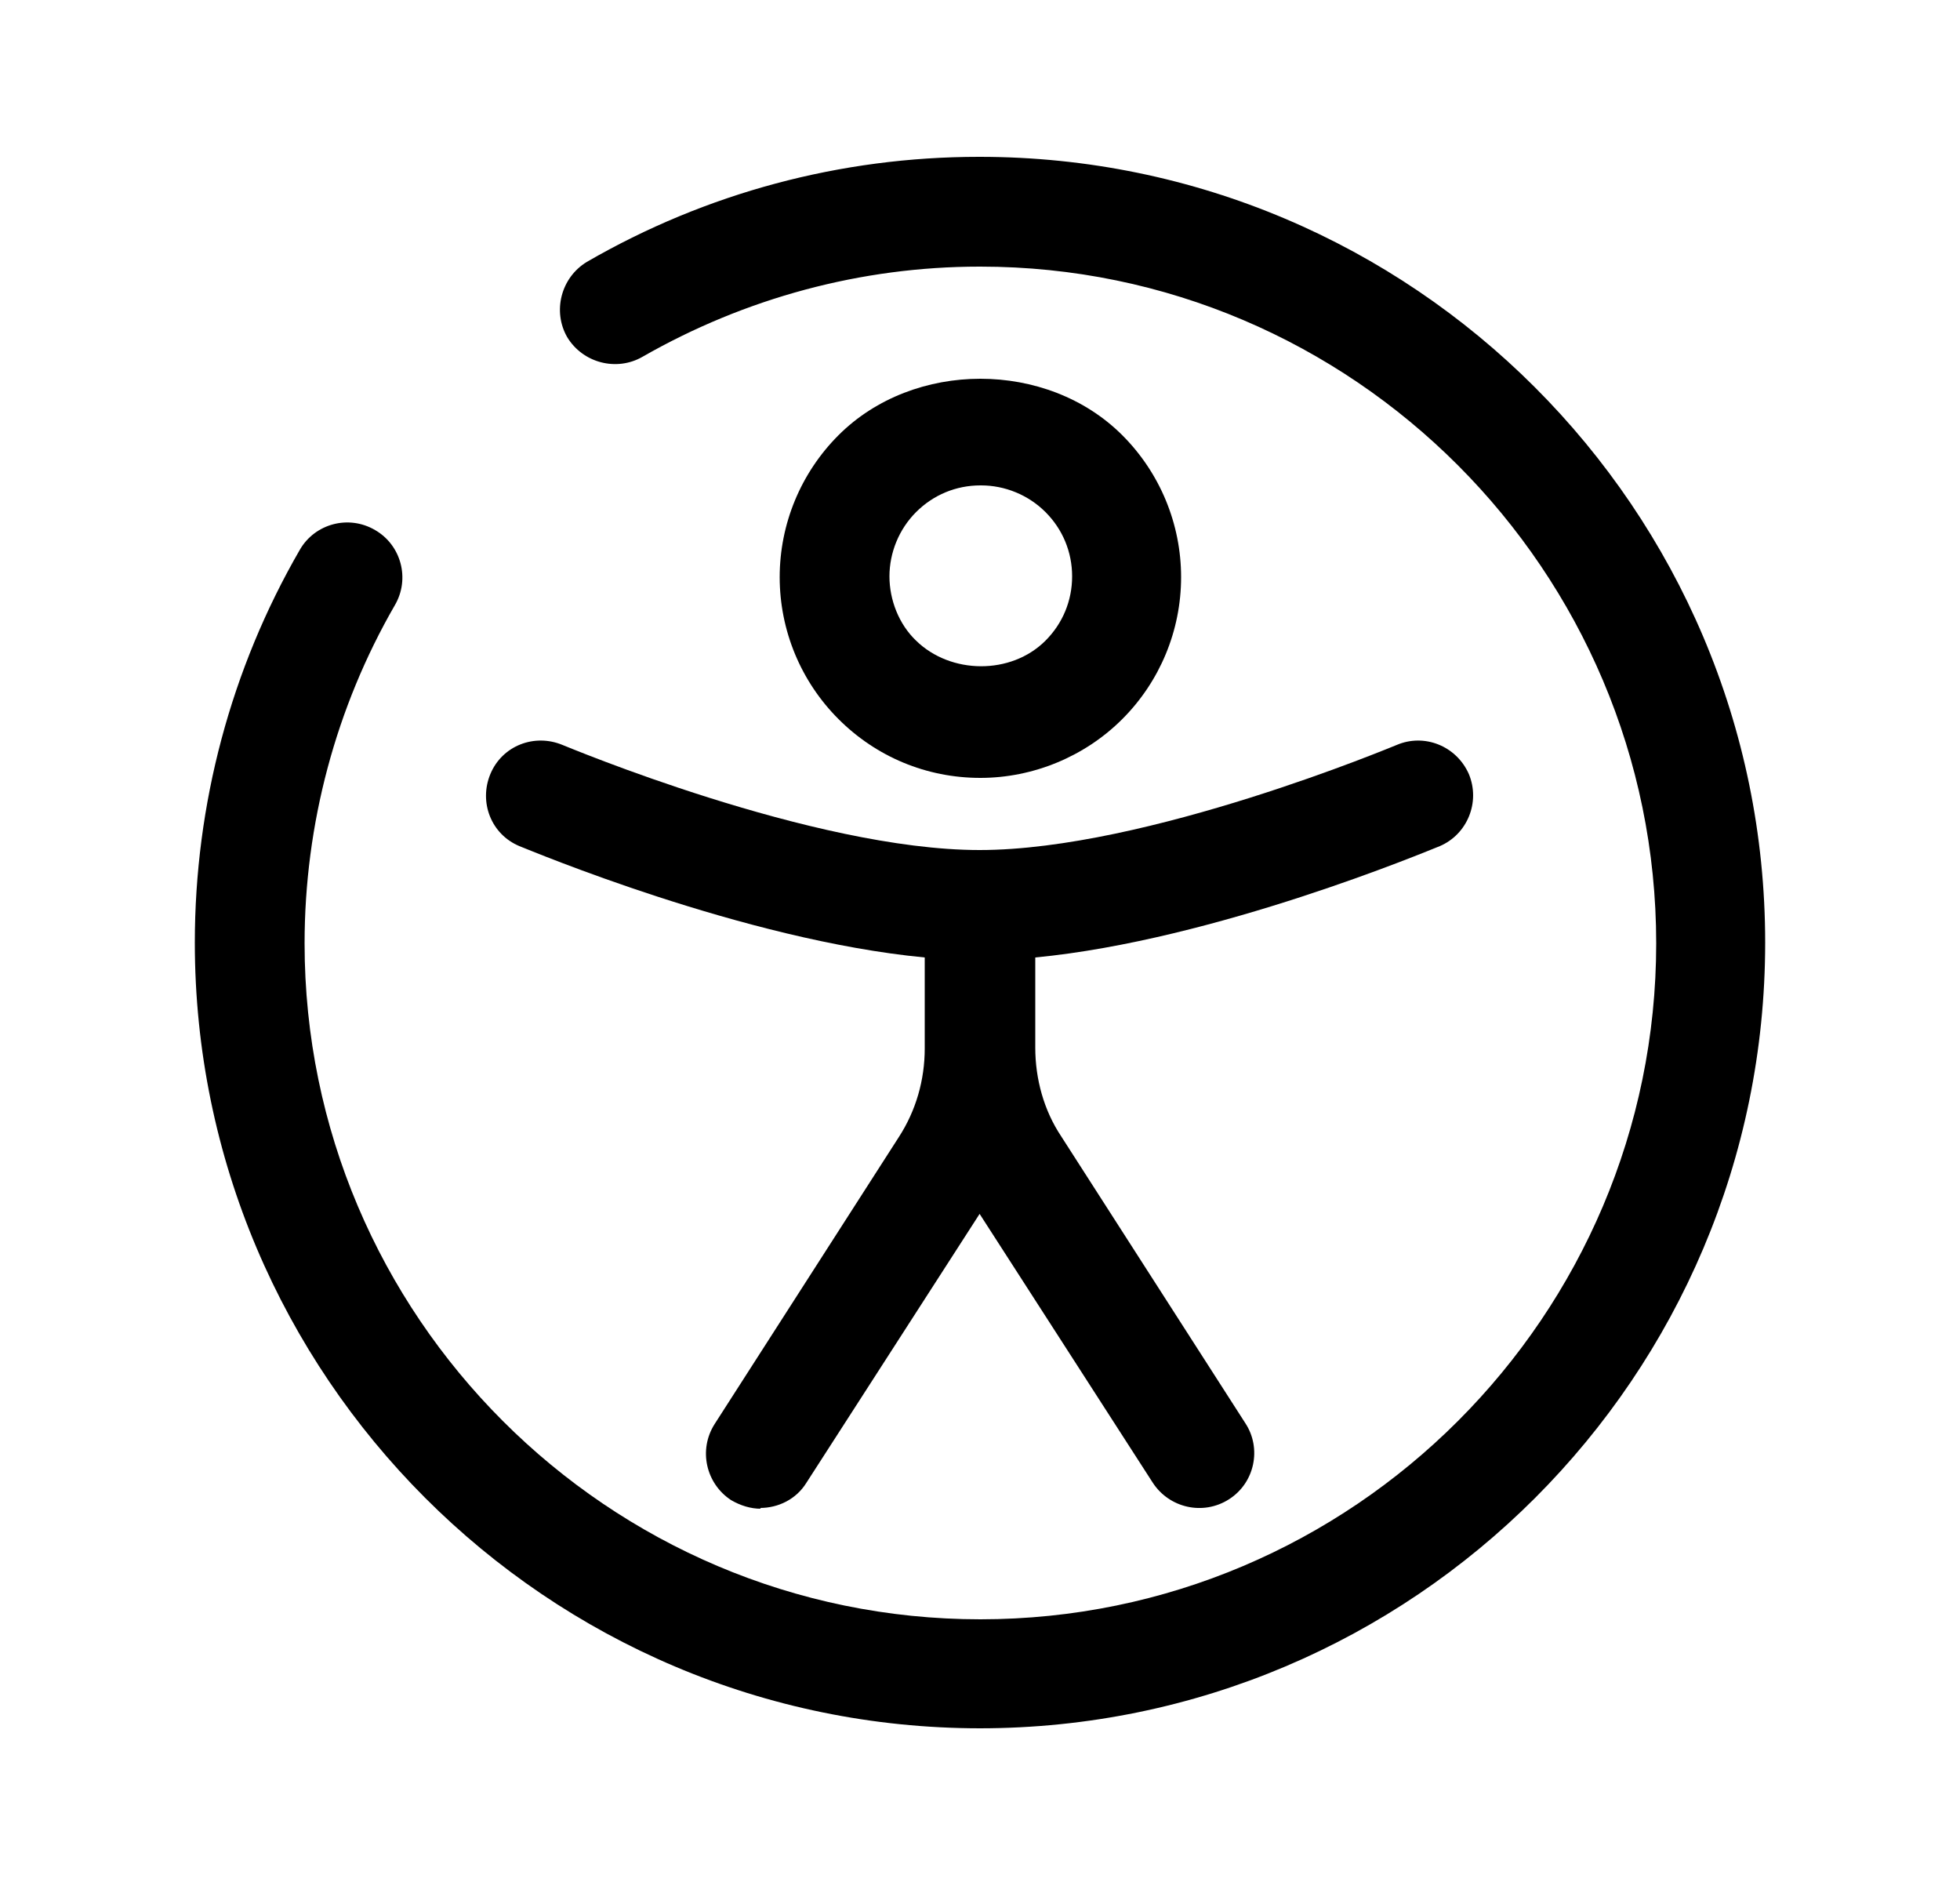
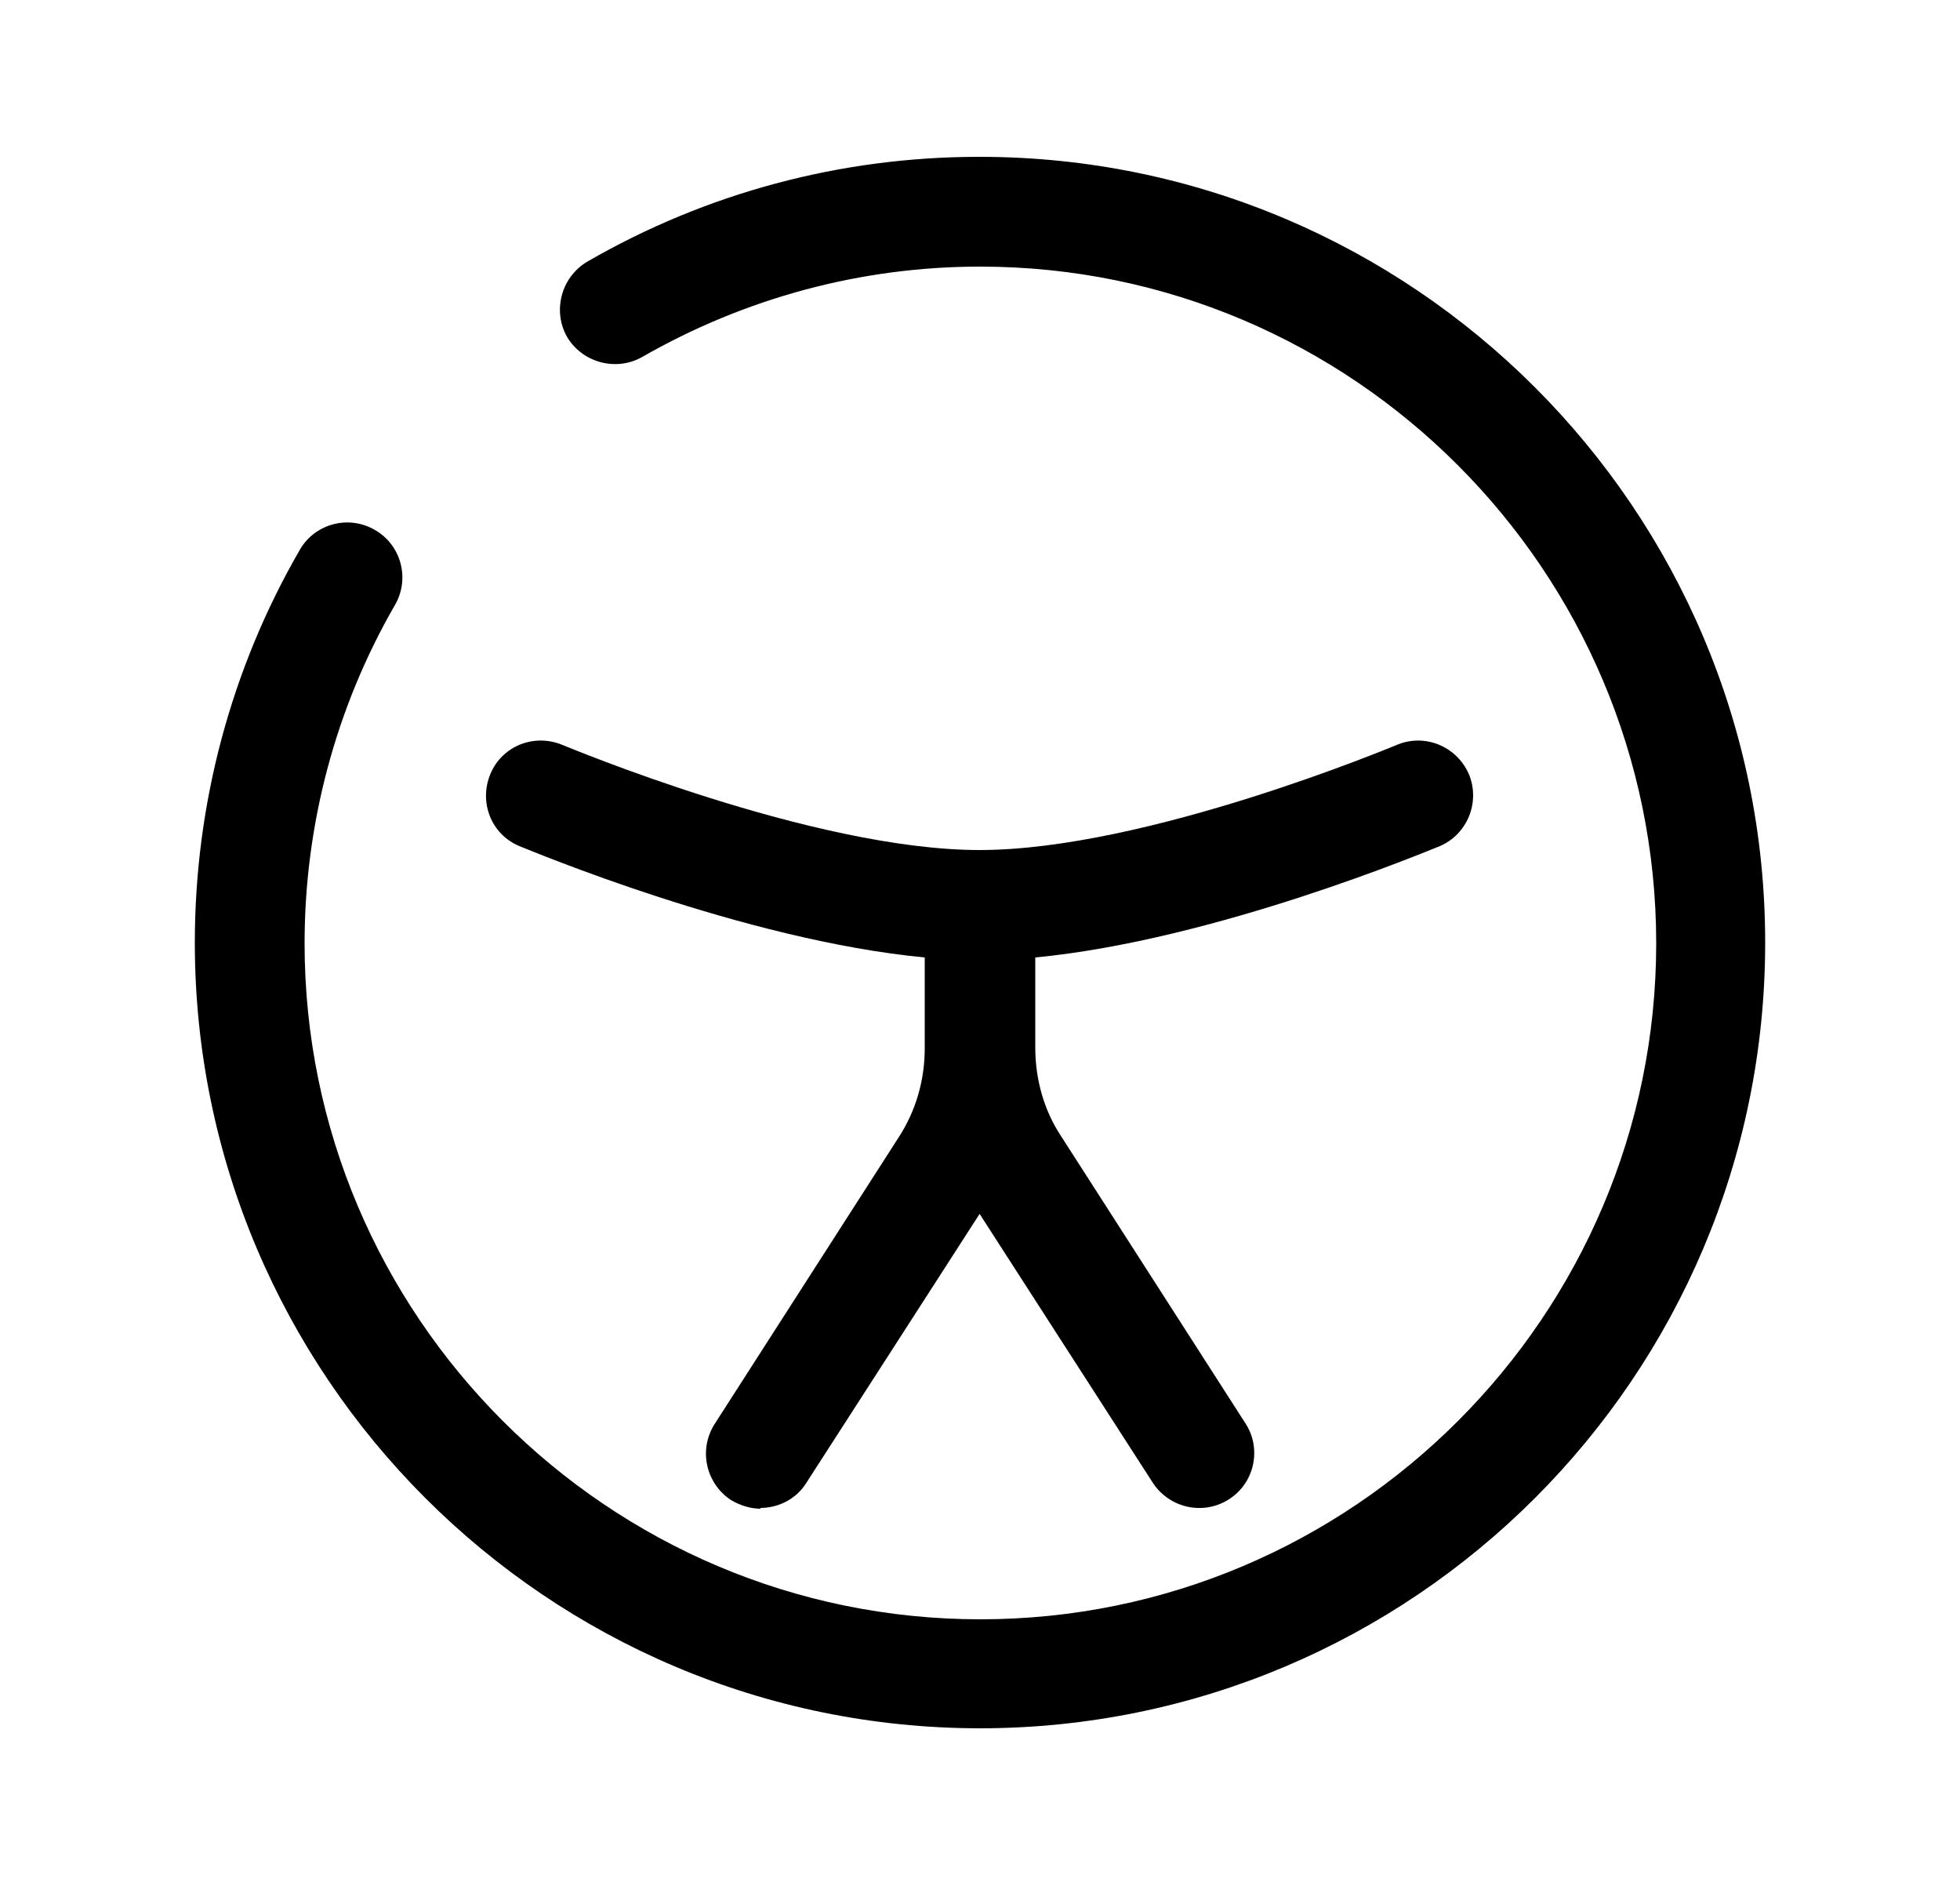
<svg xmlns="http://www.w3.org/2000/svg" width="25" height="24" viewBox="0 0 25 24" fill="none">
-   <path d="M12.505 9.92C11.815 9.92 11.175 9.65 10.695 9.17C10.215 8.69 9.945 8.04 9.945 7.36C9.945 6.68 10.215 6.03 10.695 5.55C11.655 4.59 13.355 4.59 14.315 5.55C14.795 6.03 15.065 6.68 15.065 7.36C15.065 8.04 14.795 8.69 14.315 9.17C13.835 9.65 13.175 9.92 12.505 9.92ZM12.505 6.19C12.195 6.19 11.905 6.31 11.685 6.53C11.465 6.75 11.345 7.05 11.345 7.35C11.345 7.65 11.465 7.96 11.685 8.17C12.125 8.6 12.895 8.61 13.335 8.17C13.555 7.95 13.675 7.66 13.675 7.35C13.675 7.04 13.555 6.75 13.335 6.53C13.115 6.31 12.815 6.19 12.515 6.19H12.505Z" fill="black" />
  <path d="M9.705 19.24C9.575 19.24 9.445 19.2 9.325 19.13C9.005 18.92 8.905 18.49 9.115 18.16L11.465 14.5C11.685 14.16 11.795 13.77 11.795 13.37V12.21C9.485 11.99 6.755 10.84 6.625 10.79C6.265 10.64 6.105 10.23 6.255 9.87C6.405 9.51 6.815 9.35 7.175 9.5C7.205 9.51 10.365 10.84 12.495 10.84C14.625 10.84 17.785 9.51 17.815 9.5C18.165 9.35 18.575 9.51 18.735 9.87C18.885 10.23 18.715 10.64 18.365 10.79C18.235 10.84 15.505 11.99 13.205 12.21V13.36C13.205 13.76 13.315 14.16 13.535 14.49L15.885 18.15C16.095 18.47 16.005 18.91 15.675 19.12C15.345 19.33 14.915 19.23 14.705 18.91L12.495 15.48L10.285 18.91C10.155 19.12 9.925 19.23 9.695 19.23L9.705 19.24Z" fill="black" />
  <path d="M12.505 22.04C6.975 22.04 2.485 17.54 2.485 12.02C2.485 10.26 2.945 8.53 3.825 7.01C4.015 6.68 4.445 6.56 4.785 6.76C5.115 6.95 5.235 7.38 5.035 7.72C4.285 9.02 3.885 10.51 3.885 12.03C3.885 16.78 7.755 20.65 12.505 20.65C17.255 20.65 21.125 16.78 21.125 12.03C21.125 7.28 17.255 3.4 12.505 3.4H12.495C10.985 3.4 9.505 3.8 8.195 4.55C7.865 4.74 7.435 4.63 7.235 4.3C7.045 3.97 7.155 3.54 7.485 3.34C9.005 2.46 10.725 2 12.485 2H12.495C18.015 2 22.515 6.49 22.515 12.02C22.515 17.55 18.025 22.04 12.495 22.04H12.505Z" fill="black" />
</svg>